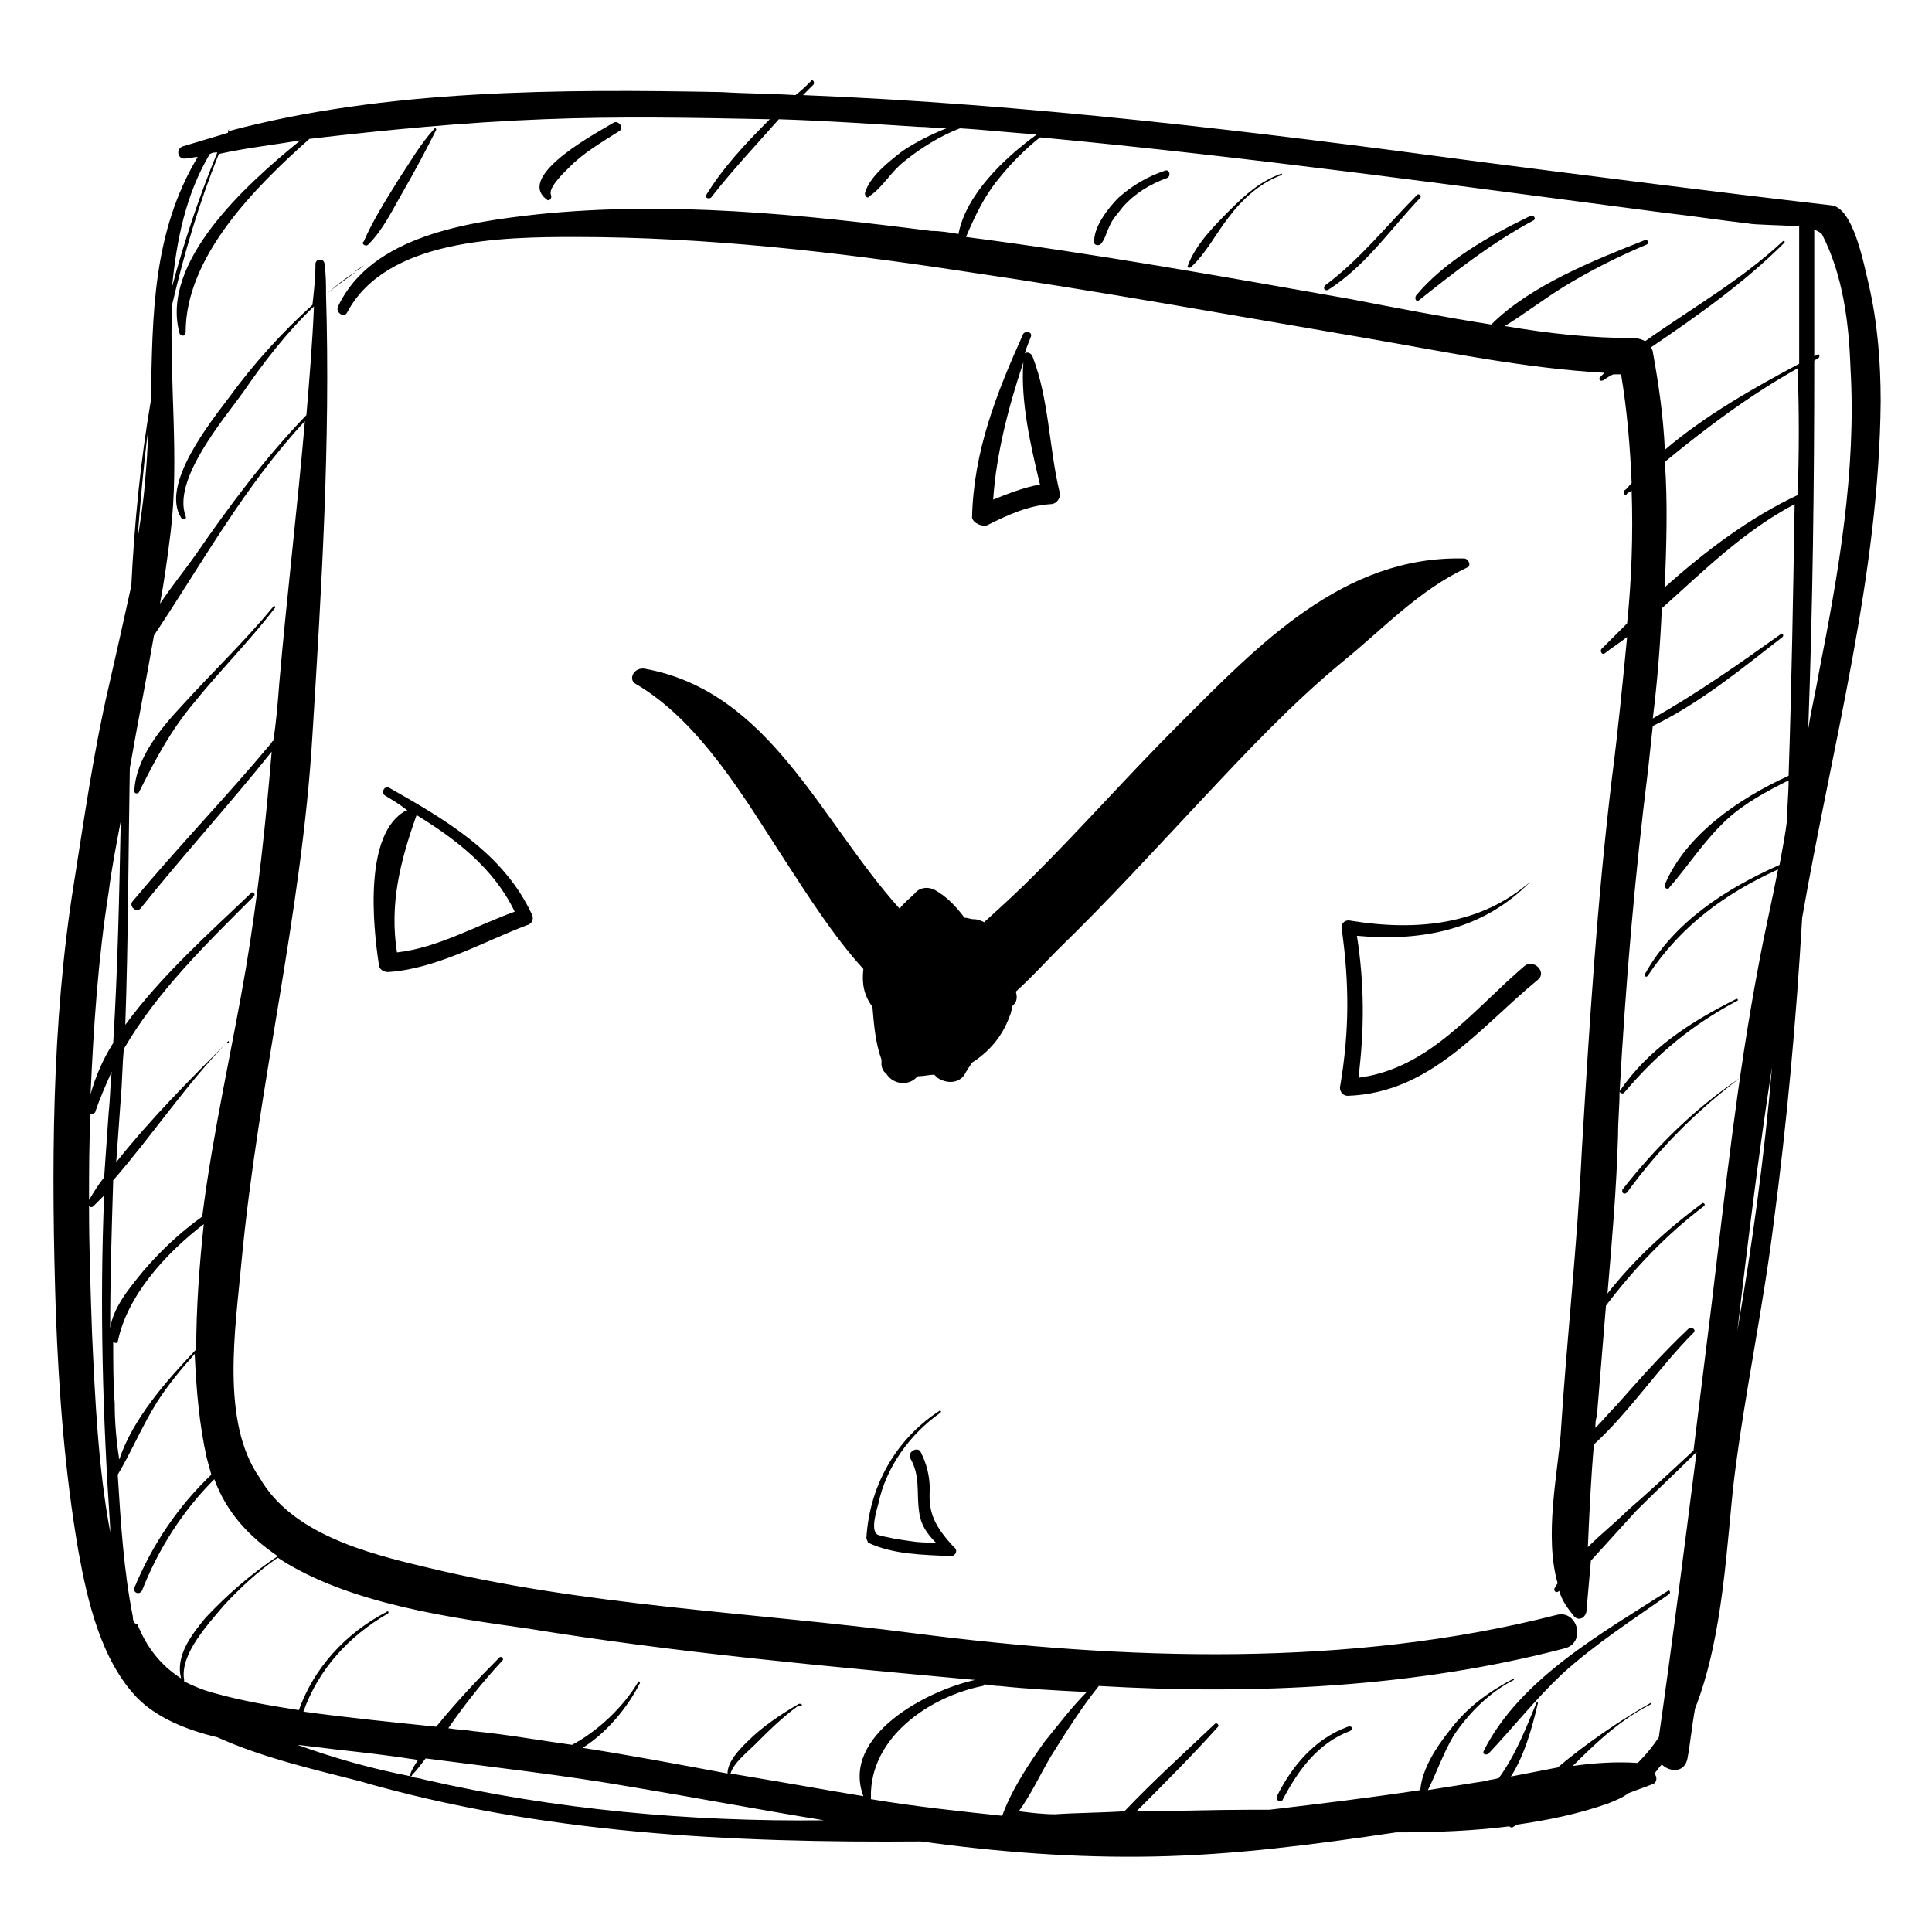
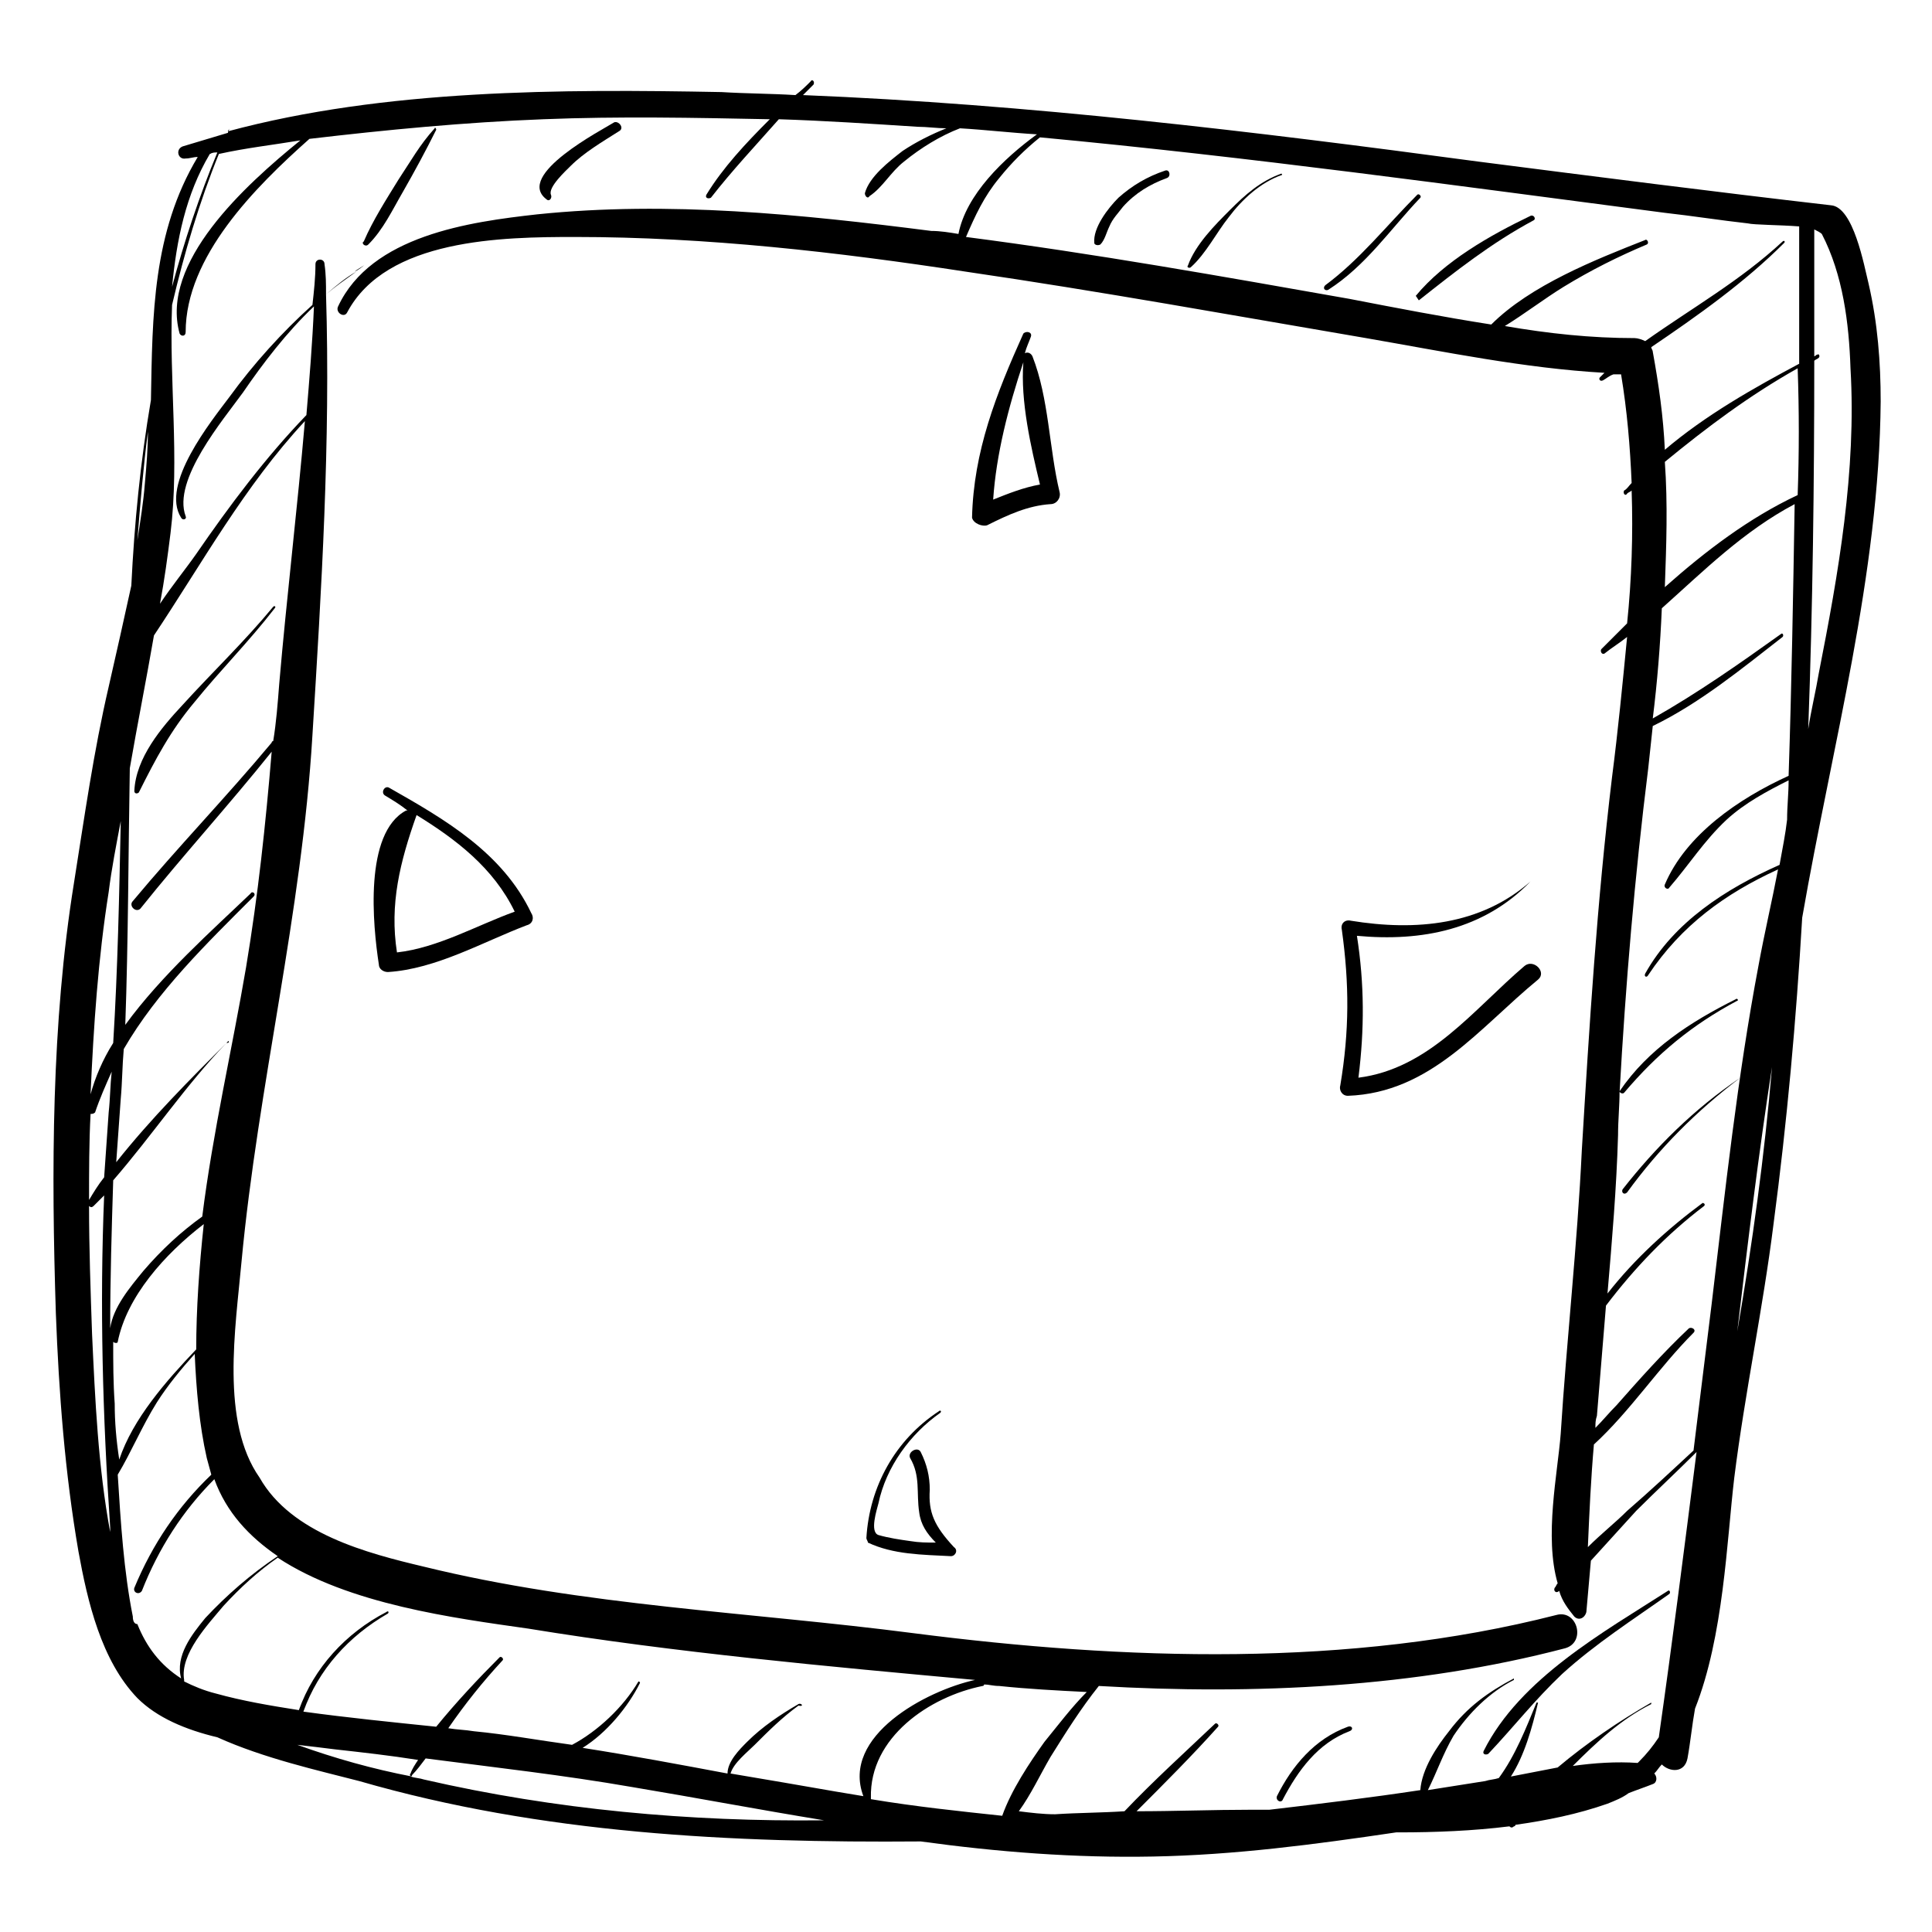
<svg xmlns="http://www.w3.org/2000/svg" version="1.1" id="Ebene_2" x="0px" y="0px" viewBox="0 0 128 128" enable-background="new 0 0 128 128" xml:space="preserve">
  <g>
    <path d="M124.6,26.6c0-2.6-0.2-5.2-0.8-7.8c-0.3-1.2-1-5.1-2.5-5.2c-7.8-0.9-15.6-1.9-23.4-2.9C83,8.7,68.1,6.9,53.2,6.3   c0.2-0.2,0.5-0.5,0.7-0.7c0.1-0.2-0.1-0.4-0.2-0.2c-0.3,0.3-0.6,0.6-1,0.9c-1.6-0.1-3.3-0.1-4.9-0.2C37.2,5.9,25.5,5.9,15.1,8.7   c0-0.1,0.1-0.1,0.1-0.2c0,0,0-0.1,0,0c0,0.1-0.1,0.2-0.1,0.3c-1,0.3-2,0.6-3,0.9c-0.5,0.2-0.3,0.9,0.2,0.8c0.3,0,0.5-0.1,0.8-0.1   c-3,5-3,10.5-3.1,16.1c-0.7,4.1-1.1,8.2-1.3,12.3c-0.5,2.3-1,4.5-1.5,6.7c-1,4.3-1.6,8.6-2.3,13c-1.5,9.3-1.5,19.1-1.2,28.5   c0.2,5.3,0.6,10.6,1.5,15.8c0.6,3.3,1.5,7.2,3.9,9.7c1.3,1.3,3.2,2.1,5.3,2.6c3.1,1.4,6.7,2.2,9.4,2.9c12.1,3.5,24.7,4.1,37.2,4   c5.1,0.7,10.2,1.1,15.4,1c5.4-0.1,10.7-0.8,16.1-1.6c0.1,0,0.1,0,0.2,0c2.4,0,4.9-0.1,7.3-0.4c0.1,0.1,0.2,0.1,0.3,0   c0,0,0.1,0,0.1-0.1c2.1-0.3,4.1-0.7,6.1-1.4c0.5-0.2,1-0.4,1.4-0.7c0.5-0.2,1.1-0.4,1.6-0.6c0.3-0.1,0.3-0.5,0.1-0.7   c0.2-0.2,0.3-0.4,0.5-0.6c0.5,0.5,1.5,0.6,1.7-0.4c0.2-1.1,0.3-2.2,0.5-3.3c1.9-4.8,2.1-11.1,2.6-15.3c0.7-5.6,1.9-11.2,2.6-16.8   c0.9-6.8,1.5-13.5,1.9-20.3C121.4,49.3,124.5,38.1,124.6,26.6z M117.9,57.3c-3.6,1.6-7,3.8-8.9,7.2c-0.1,0.2,0.1,0.3,0.2,0.1   c2.2-3.3,5.1-5.4,8.6-7c-0.4,2.1-0.9,4.2-1.3,6.4c-1.4,7.4-2.2,14.9-3.1,22.4c-0.4,3.2-0.8,6.5-1.2,9.7c-1.4,1.3-2.9,2.7-4.4,4   c-0.8,0.8-1.7,1.5-2.6,2.4c0.1-2.3,0.2-4.5,0.4-6.8c2.4-2.2,4.3-5.1,6.6-7.4c0.2-0.2-0.1-0.4-0.3-0.3c-1.7,1.6-3.3,3.4-4.8,5.1   c-0.5,0.5-0.9,1-1.4,1.5c0-0.3,0-0.5,0.1-0.8c0.2-2.4,0.4-4.9,0.6-7.3c1.9-2.5,4-4.7,6.5-6.6c0.1-0.1,0-0.2-0.1-0.2   c-2.3,1.7-4.5,3.7-6.3,6c0.3-3.5,0.6-7,0.7-10.5c0-1,0.1-1.9,0.1-2.9c0,0.1,0.2,0.2,0.3,0.1c2.2-2.6,4.5-4.5,7.5-6.1   c0.1,0,0-0.2-0.1-0.1c-3,1.5-5.8,3.3-7.7,6.1c0,0,0,0.1,0,0.1c0.4-7.2,1-14.3,1.9-21.5c0.1-0.9,0.2-1.9,0.3-2.8   c3.1-1.5,5.9-3.8,8.6-5.9c0.1-0.1,0-0.3-0.1-0.2c-2.8,2-5.5,3.9-8.5,5.6c0.3-2.4,0.5-4.9,0.6-7.3c2.8-2.5,5.4-5.1,8.8-6.9   c-0.1,6-0.2,12-0.4,18c-3.3,1.5-6.8,3.9-8.2,7.2c-0.1,0.2,0.2,0.4,0.3,0.2c1.3-1.5,2.3-3.1,3.8-4.5c1.2-1.1,2.7-1.9,4.1-2.6   c0,0.9-0.1,1.7-0.1,2.6C118.3,55.2,118.1,56.2,117.9,57.3z M119.1,32.8c-3.2,1.5-6.1,3.7-8.8,6.1c0.1-2.8,0.2-5.5,0-8.3   c2.8-2.3,5.6-4.4,8.8-6.2C119.2,27.2,119.2,30,119.1,32.8z M120.7,15.5c1.4,2.7,1.8,5.9,1.9,8.9c0.4,6.8-0.8,13.6-2.1,20.2   c-0.2,1.2-0.5,2.4-0.7,3.7c0.3-8.1,0.4-16.3,0.4-24.4c0.1-0.1,0.2-0.1,0.3-0.2c0.1-0.1,0-0.3-0.1-0.2c-0.1,0-0.1,0.1-0.2,0.1   c0-2.8,0-5.6,0-8.4C120.4,15.3,120.6,15.4,120.7,15.5z M110.3,14.1c1.8,0.2,3.7,0.5,5.5,0.7c0.4,0.1,2.1,0.1,3.4,0.2c0,3,0,6,0,9.1   c-3,1.6-6.2,3.4-8.9,5.7c-0.1-2.2-0.4-4.3-0.8-6.5c0-0.1-0.1-0.2-0.1-0.3c3.1-2.1,6.2-4.3,8.8-6.9c0.1-0.1,0-0.2-0.1-0.1   c-2.8,2.6-6,4.4-9.1,6.6c-0.2-0.1-0.5-0.2-0.7-0.2c-2.9,0-5.7-0.3-8.6-0.8c1.3-0.8,2.6-1.8,3.9-2.6c1.8-1.1,3.6-2,5.5-2.8   c0.2-0.1,0-0.4-0.1-0.3c-3.3,1.3-7.6,3-10.2,5.6c-3.2-0.5-6.3-1.1-9.4-1.7c-8.5-1.5-16.9-3-25.4-4.1c0.6-1.4,1.2-2.7,2.2-3.9   c0.8-1,1.7-1.9,2.7-2.7C82.8,10.4,96.5,12.3,110.3,14.1z M19.9,9.3c-3.7,3-9.3,8.1-8,12.8c0.1,0.2,0.4,0.2,0.4-0.1   c0-5,4.6-9.6,8.2-12.8C25.6,8.6,30.8,8.1,36,7.9c5-0.2,10-0.1,15,0c-1.6,1.6-3.1,3.2-4.2,5c-0.1,0.2,0.1,0.3,0.3,0.2   c1.4-1.8,3-3.5,4.5-5.2c3.1,0.1,6.1,0.3,9.2,0.5c0.6,0,1.3,0.1,1.9,0.1c-1,0.4-2,0.9-2.9,1.5c-0.9,0.7-2.2,1.7-2.5,2.8   c0,0.2,0.2,0.4,0.3,0.2c0.9-0.6,1.4-1.6,2.3-2.3c1.1-0.9,2.4-1.7,3.7-2.2c1.7,0.1,3.4,0.3,5.1,0.4c-2.2,1.6-4.7,4-5.2,6.6   c-0.6-0.1-1.2-0.2-1.8-0.2c-8.6-1.1-17.4-2-26.1-1.1c-4.5,0.5-11,1.4-13.2,6.1c-0.2,0.4,0.4,0.8,0.6,0.4c2.6-4.9,10.3-5,15.1-5   c8.7,0,17.4,1,25.9,2.3c8.9,1.3,17.7,2.9,26.5,4.4c5.2,0.9,10.5,2,15.8,2.3c-0.1,0.1-0.2,0.2-0.3,0.3c-0.1,0.1,0,0.3,0.2,0.2   c0.2-0.1,0.4-0.3,0.7-0.4c0.2,0,0.3,0,0.5,0c0.4,2.4,0.6,4.8,0.7,7.2c-0.2,0.2-0.3,0.4-0.5,0.5c-0.1,0.2,0.1,0.4,0.2,0.2   c0.1-0.1,0.2-0.1,0.3-0.2c0.1,2.9,0,5.9-0.3,8.8c-0.6,0.6-1.2,1.2-1.7,1.7c-0.1,0.1,0,0.4,0.2,0.3c0.5-0.4,1-0.7,1.5-1.1   c-0.3,3.1-0.6,6.2-1,9.3c-1,8.3-1.5,16.4-2,24.7c-0.3,6.3-1,12.5-1.4,18.8c-0.2,2.6-1.1,6.8-0.2,9.9c-0.1,0.1-0.1,0.2-0.2,0.3   c-0.1,0.2,0.1,0.4,0.3,0.2c0,0,0,0,0,0c0.2,0.7,0.6,1.2,1,1.7c0.3,0.3,0.7,0.1,0.8-0.3c0.1-1.1,0.2-2.3,0.3-3.4c1-1.1,2-2.2,3-3.3   c1.3-1.3,2.7-2.6,4-3.9c-0.8,6.3-1.6,12.6-2.5,18.9c-0.4,0.6-0.8,1.1-1.3,1.6c0,0-0.1,0.1-0.1,0.1c-1.4-0.1-2.9,0-4.3,0.2   c1.6-1.6,3.2-3.1,5.2-4.1c0,0,0-0.1,0-0.1c-2.1,1.2-4.3,2.7-6.2,4.3c-1,0.2-2.1,0.4-3.1,0.6c0.9-1.4,1.4-3.2,1.8-4.9c0,0,0,0-0.1,0   c-0.7,1.7-1.4,3.5-2.5,5c-0.3,0.1-0.6,0.1-0.9,0.2c-1.3,0.2-2.5,0.4-3.8,0.6c0.6-1.2,1-2.4,1.7-3.6c1-1.5,2.4-2.9,4-3.7   c0,0,0-0.1,0-0.1c-1.7,0.9-3.1,1.9-4.3,3.5c-0.8,1-1.8,2.5-1.9,3.9c-3.3,0.5-6.6,0.9-10,1.3c-0.4,0-0.8,0-1.2,0   c-2.5,0-5.1,0.1-7.6,0.1c1.8-1.8,3.7-3.7,5.4-5.6c0.1-0.1-0.1-0.3-0.2-0.2c-2,1.9-4.1,3.8-6,5.8c-1.5,0.1-3.1,0.1-4.6,0.2   c-0.8,0-1.6-0.1-2.4-0.2c0.8-1.1,1.4-2.4,2.1-3.6c1-1.6,2-3.2,3.2-4.7c10.3,0.6,21,0.1,30.9-2.5c1.4-0.4,0.8-2.6-0.6-2.2   c-13.7,3.5-28.6,3-42.6,1.2c-10.8-1.4-21.8-1.8-32.4-4.4c-3.8-0.9-8.8-2.2-10.9-5.9C14.6,94.2,15.6,88,16,83.6   c1.1-11.7,4-23.1,4.7-34.9c0.6-9.7,1.2-19.4,0.9-29.2c0.6-0.5,1.3-1,2-1.5c-0.7,0.4-1.3,0.9-2,1.5c0-0.7,0-1.3-0.1-2   c0-0.4-0.6-0.4-0.6,0c0,0.9-0.1,1.8-0.2,2.7c-2,1.8-3.9,3.9-5.5,6.1c-1.2,1.6-4.6,5.8-3.2,8c0.1,0.2,0.4,0.1,0.3-0.1   c-0.9-2.4,2.5-6.4,3.8-8.2c1.3-1.9,2.9-4,4.7-5.7c-0.1,2.4-0.3,4.8-0.5,7.2c-2.7,2.8-5.1,6-7.3,9.2c-0.7,1-1.6,2.1-2.4,3.3   c0.3-1.6,0.5-3.1,0.7-4.7c0.6-4.9-0.1-10.1,0.1-15.1c0.8-3.4,1.8-6.8,3.1-10C16.3,9.8,18.1,9.6,19.9,9.3z M52.9,112.9   c-1.2,0.7-2.4,1.5-3.4,2.5c-0.5,0.5-1.3,1.3-1.3,2.1c-3.2-0.6-6.4-1.2-9.6-1.7c1.6-1,3-2.7,3.8-4.3c0-0.1-0.1-0.1-0.1-0.1   c-1,1.7-2.7,3.3-4.4,4.2c-2.2-0.3-4.4-0.7-6.5-0.9c-0.6-0.1-1.1-0.1-1.7-0.2c1.1-1.6,2.3-3.1,3.6-4.5c0.1-0.1-0.1-0.3-0.2-0.2   c-1.4,1.4-2.9,3-4.2,4.6c-2.9-0.3-5.9-0.6-8.8-1c1-2.8,3-5,5.6-6.5c0.1-0.1,0-0.2-0.1-0.1c-2.7,1.4-4.8,3.7-5.8,6.5   c-1.9-0.3-3.7-0.6-5.5-1.1c-0.8-0.2-1.5-0.5-2.1-0.8c0,0,0,0,0-0.1c-0.3-1.7,1.6-3.7,2.6-4.9c1.1-1.2,2.3-2.3,3.6-3.2   c4.7,3.1,11.7,4,16.6,4.7c9.8,1.6,19.8,2.5,29.6,3.4c-3.2,0.7-8.9,3.7-7.4,7.7c0,0,0,0,0,0c-0.6-0.1-1.2-0.2-1.8-0.3   c-2.3-0.4-4.6-0.8-7-1.2c0.2-0.7,1.1-1.4,1.6-1.9c0.9-0.9,1.8-1.8,2.9-2.6C53.3,113.1,53.1,112.8,52.9,112.9z M15.1,69   c-2.5,2.5-5.1,5.1-7.4,8c0.1-1.4,0.2-2.8,0.3-4.2c0.1-1.1,0.1-2.2,0.2-3.3c2.2-3.8,5.5-7,8.6-10.1c0.2-0.2-0.1-0.4-0.2-0.2   c-2.5,2.4-5.9,5.4-8.3,8.7c0.2-5.6,0.2-11.3,0.3-17c0.5-2.9,1.1-5.9,1.6-8.8c3.2-4.8,6-9.9,10-14.2c-0.5,5.8-1.2,11.6-1.7,17.4   c-0.1,1.3-0.2,2.6-0.4,3.8c0,0-0.1,0-0.1,0.1c-3,3.6-6.2,6.9-9.2,10.5c-0.3,0.3,0.2,0.8,0.5,0.5c2.8-3.5,5.9-6.9,8.7-10.4   c-0.4,4.8-0.9,9.5-1.7,14.3c-0.9,5.3-2.2,10.9-2.9,16.5c-1.4,1-2.7,2.2-3.9,3.6c-0.9,1.1-2,2.4-2.2,3.8c0-3.3,0.1-6.6,0.2-9.8   c2.6-3,4.8-6.3,7.5-9.1C15.3,69.1,15.1,68.9,15.1,69z M6,73.8c0.1,0,0.2,0,0.3-0.1c0.3-0.9,0.7-1.8,1.1-2.7   c-0.1,0.9-0.1,1.8-0.2,2.7C7.1,75.1,7,76.6,6.9,78c-0.4,0.5-0.7,1-1,1.5C5.9,77.6,5.9,75.7,6,73.8z M7.6,93   c-0.1-1.4-0.1-2.7-0.1-4.1c0.1,0.1,0.3,0.1,0.3,0c0.6-3,3.1-5.8,5.7-7.8c-0.3,2.8-0.5,5.6-0.5,8.3c-2,2.1-4.2,4.6-5.1,7.3   C7.7,95.4,7.6,94.2,7.6,93z M8.8,107.1c-0.6-3-0.8-6.2-1-9.4c0.9-1.5,1.6-3.2,2.6-4.8c0.7-1.1,1.6-2.2,2.5-3.2   c0.1,2.3,0.3,4.7,0.8,6.9c0.1,0.4,0.2,0.7,0.3,1.1c-2.2,2.1-3.9,4.6-5.1,7.5c-0.1,0.3,0.3,0.5,0.5,0.2c1.1-2.8,2.7-5.3,4.8-7.4   c0.8,2.2,2.3,3.8,4.2,5.1c-1.8,1.2-3.4,2.6-4.8,4.1c-0.9,1.1-2,2.5-1.6,4c-1.4-0.9-2.3-2.1-2.9-3.6C8.9,107.6,8.8,107.4,8.8,107.1z    M57.7,119.2c0,0,0-0.1,0-0.1c-0.1-4,3.9-6.7,7.4-7.4c0.1,0,0.1-0.1,0.1-0.1c0.3,0,0.6,0.1,1,0.1c1.9,0.2,3.8,0.3,5.8,0.4   c-1,1-1.9,2.2-2.8,3.3c-1,1.4-2.2,3.2-2.8,4.9C63.6,120,60.7,119.7,57.7,119.2z M13.9,10.2C14,10.2,14,10.1,13.9,10.2   c0.2-0.1,0.3-0.1,0.5-0.1c-1.2,2.9-2.2,5.9-3,8.9C11.7,15.9,12.3,12.9,13.9,10.2z M9.8,28.6c0,1.1-0.1,2.3-0.2,3.4   c-0.1,1.3-0.3,2.5-0.5,3.8C9.3,33.3,9.5,30.9,9.8,28.6z M7.2,59.1c0.2-1.6,0.5-3.1,0.8-4.7c-0.1,4.9-0.2,9.8-0.5,14.7   c-0.7,1.1-1.2,2.3-1.5,3.4C6.2,68,6.5,63.5,7.2,59.1z M5.9,79.9c0.1,0.1,0.2,0.1,0.3,0c0.2-0.2,0.5-0.5,0.7-0.7   c-0.3,7.3-0.1,14.6,0.4,22c0,0.1,0,0.2,0,0.3c-0.8-4.3-1-8.8-1.2-13.1C6,85.5,5.9,82.7,5.9,79.9z M19.7,115.6   c0.9,0.1,1.7,0.2,2.5,0.3c1.8,0.2,3.6,0.4,5.5,0.7c-0.2,0.3-0.4,0.6-0.5,0.9c-0.1,0.1,0,0.2,0.1,0.2   C24.7,117.2,22.2,116.5,19.7,115.6z M28.1,117.9c-0.3-0.1-0.6-0.1-0.9-0.2c0,0,0.1,0,0.1-0.1c0.3-0.3,0.6-0.7,0.9-1.1   c4.6,0.6,9.1,1.1,13.7,1.9c4.2,0.7,8.4,1.5,12.7,2.2C45.7,120.7,36.8,119.9,28.1,117.9z M115.1,88.2c0.7-5.9,1.4-11.7,2.3-17.5   C116.9,76.6,116.1,82.4,115.1,88.2z" />
-     <path d="M42.1,45.3C46.4,47.8,49.4,53,52,57c1.5,2.3,3.2,5,5.2,7.2c-0.1,0.9,0,1.7,0.6,2.5c0.1,1.2,0.2,2.4,0.6,3.5   c0,0.1,0,0.2,0,0.3c0,0.2,0.1,0.5,0.3,0.6c0.4,0.7,1.4,0.9,2,0.3c0.1-0.1,0.1-0.1,0.2-0.1c0.3,0,0.7-0.1,1-0.1   c0.1,0.1,0.1,0.1,0.2,0.2c0.6,0.4,1.4,0.4,1.8-0.2c0.1-0.2,0.3-0.5,0.5-0.8c1.1-0.7,2-1.7,2.5-3.1c0.1-0.2,0.1-0.4,0.2-0.7   c0.3-0.2,0.3-0.6,0.2-0.9c1.1-1,2-2,2.8-2.8c3.3-3.2,6.4-6.6,9.5-9.9c3-3.2,6-6.4,9.4-9.2c2.7-2.2,5-4.7,8.2-6.2   c0.3-0.1,0.1-0.6-0.2-0.6c-8-0.2-13.6,5.7-18.9,11c-3.3,3.3-6.3,6.7-9.6,10c-1.1,1.1-2.2,2.1-3.3,3.1c-0.2-0.1-0.4-0.2-0.7-0.2   c-0.2,0-0.4-0.1-0.6-0.1C63.3,60,62.7,59.4,62,59c-0.5-0.3-1.1-0.2-1.4,0.2c-0.3,0.3-0.7,0.6-1,1c-5.3-5.9-8.6-14.4-16.9-15.9   C42,44.2,41.6,45,42.1,45.3z" />
    <path d="M65.4,34.8c1.4-0.7,2.7-1.3,4.2-1.4c0.4,0,0.7-0.4,0.6-0.8c-0.7-2.9-0.7-6.2-1.8-9c-0.1-0.2-0.3-0.3-0.5-0.2   c0.1-0.4,0.3-0.8,0.4-1.1c0.1-0.3-0.3-0.4-0.5-0.2c-1.8,4-3.3,7.8-3.4,12.2C64.5,34.7,65.1,34.9,65.4,34.8z M67.8,24   c-0.2,2.6,0.5,5.6,1.1,8.1c-1.1,0.2-2.1,0.6-3.1,1C66,30.1,66.8,27,67.8,24z" />
    <path d="M61.6,98.7c0-0.9-0.2-1.7-0.6-2.5c-0.2-0.4-0.9,0-0.7,0.4c0.7,1.2,0.4,2.3,0.6,3.6c0.1,0.8,0.5,1.4,1.1,2   c-0.6,0-1.1,0-1.7-0.1c-0.7-0.1-1.4-0.2-2.1-0.4c-0.6-0.2-0.1-1.7,0-2.1c0.5-2.4,2.1-4.6,4.1-6c0.1-0.1,0-0.2-0.1-0.1   c-2.9,1.9-4.6,5-4.8,8.4c0,0.1,0.1,0.2,0.1,0.3c1.7,0.8,3.6,0.8,5.5,0.9c0.3,0,0.5-0.4,0.2-0.6C61.9,101.1,61.5,100.2,61.6,98.7z" />
    <path d="M25.1,63.9c0,0.3,0.3,0.5,0.6,0.5c3.2-0.2,6.3-2,9.2-3.1c0.4-0.1,0.5-0.5,0.3-0.8c-1.9-4-5.7-6.2-9.4-8.3   c-0.3-0.2-0.6,0.3-0.3,0.5c0.5,0.3,1,0.6,1.5,1c0,0,0,0-0.1,0C24.1,55.2,24.7,61.3,25.1,63.9z M27.6,54C27.6,54,27.6,53.9,27.6,54   c2.6,1.6,5.1,3.5,6.5,6.4c-2.5,0.9-5.1,2.4-7.8,2.7C25.8,59.9,26.5,57.1,27.6,54z" />
    <path d="M89.5,61c-0.4-0.1-0.7,0.2-0.6,0.6c0.5,3.6,0.5,6.7-0.1,10.3c-0.1,0.3,0.1,0.7,0.5,0.7c5.5-0.2,8.7-4.5,12.6-7.7   c0.6-0.5-0.3-1.4-0.9-0.9c-3.4,2.9-6.3,6.8-11,7.4c0.4-3.2,0.4-6.2-0.1-9.4c4.3,0.4,8.4-0.4,11.5-3.6c0,0,0-0.1,0,0   C98.1,61.3,93.8,61.7,89.5,61z" />
    <path d="M24.4,16.2c1-1,1.6-2.3,2.3-3.5c0.8-1.4,1.5-2.7,2.2-4.1c0-0.1-0.1-0.2-0.1-0.1c-1,1.1-1.6,2.2-2.4,3.4   c-0.8,1.3-1.7,2.7-2.3,4.1C23.9,16.1,24.2,16.4,24.4,16.2z" />
    <path d="M36.2,13.2c0.2,0.2,0.4-0.1,0.3-0.3c-0.2-0.5,1-1.6,1.3-1.9c0.9-0.9,2.1-1.6,3.2-2.3c0.4-0.2,0-0.7-0.3-0.6   C39.9,8.6,34.1,11.6,36.2,13.2z" />
    <path d="M72.9,16.2c0.3-0.3,0.4-0.8,0.6-1.2c0.2-0.5,0.6-0.9,0.9-1.3c0.8-0.9,1.8-1.5,2.9-1.9c0.3-0.1,0.2-0.6-0.1-0.5   c-1.2,0.4-2.2,1-3.1,1.8c-0.7,0.7-1.7,2-1.6,3C72.5,16.2,72.7,16.3,72.9,16.2z" />
    <path d="M78.9,17.7c1-0.9,1.7-2.3,2.5-3.3c0.9-1.2,2.1-2.3,3.5-2.8c0.1,0,0-0.1,0-0.1c-1.4,0.5-2.4,1.4-3.4,2.4   c-1,1-2.3,2.3-2.8,3.7C78.6,17.7,78.8,17.8,78.9,17.7z" />
    <path d="M88,19.2c2.5-1.6,4.1-4,6.1-6.1c0.1-0.1-0.1-0.3-0.2-0.2c-2,2-3.8,4.3-6.1,6C87.6,19.1,87.8,19.3,88,19.2z" />
-     <path d="M94,19.9c2.4-1.9,4.8-3.8,7.6-5.3c0.2-0.1,0-0.4-0.2-0.3c-2.7,1.3-5.7,3-7.6,5.3C93.7,19.9,93.9,20,94,19.9z" />
+     <path d="M94,19.9c2.4-1.9,4.8-3.8,7.6-5.3c0.2-0.1,0-0.4-0.2-0.3c-2.7,1.3-5.7,3-7.6,5.3z" />
    <path d="M107.5,78.8c-0.1,0.2,0.1,0.4,0.3,0.2c2.1-2.9,4.6-5.4,7.5-7.6c0,0,0-0.1,0,0C112.2,73.5,109.7,76,107.5,78.8z" />
    <path d="M98.3,116c-0.1,0.2,0.1,0.3,0.3,0.2c1.7-1.8,3.1-3.6,4.9-5.3c2.2-2,4.7-3.6,7.1-5.3c0.1-0.1,0-0.3-0.1-0.2   C106.3,108.1,100.7,111.2,98.3,116z" />
    <path d="M24.2,17.5c-0.2,0.2-0.5,0.3-0.7,0.5C23.7,17.9,24,17.7,24.2,17.5C24.3,17.6,24.2,17.5,24.2,17.5z" />
    <path d="M9.2,52.5c1.1-2.2,2.1-4.1,3.7-6c1.7-2.1,3.6-4,5.3-6.2c0.1-0.1,0-0.2-0.1-0.1c-1.9,2.3-4,4.3-6,6.5   c-1.4,1.5-3.1,3.5-3.2,5.7C8.9,52.6,9.1,52.6,9.2,52.5z" />
    <path d="M89.3,114.4c-2.2,0.8-3.7,2.6-4.7,4.6c-0.1,0.3,0.3,0.5,0.4,0.2c1-1.9,2.3-3.7,4.4-4.5C89.7,114.6,89.6,114.3,89.3,114.4z" />
  </g>
</svg>